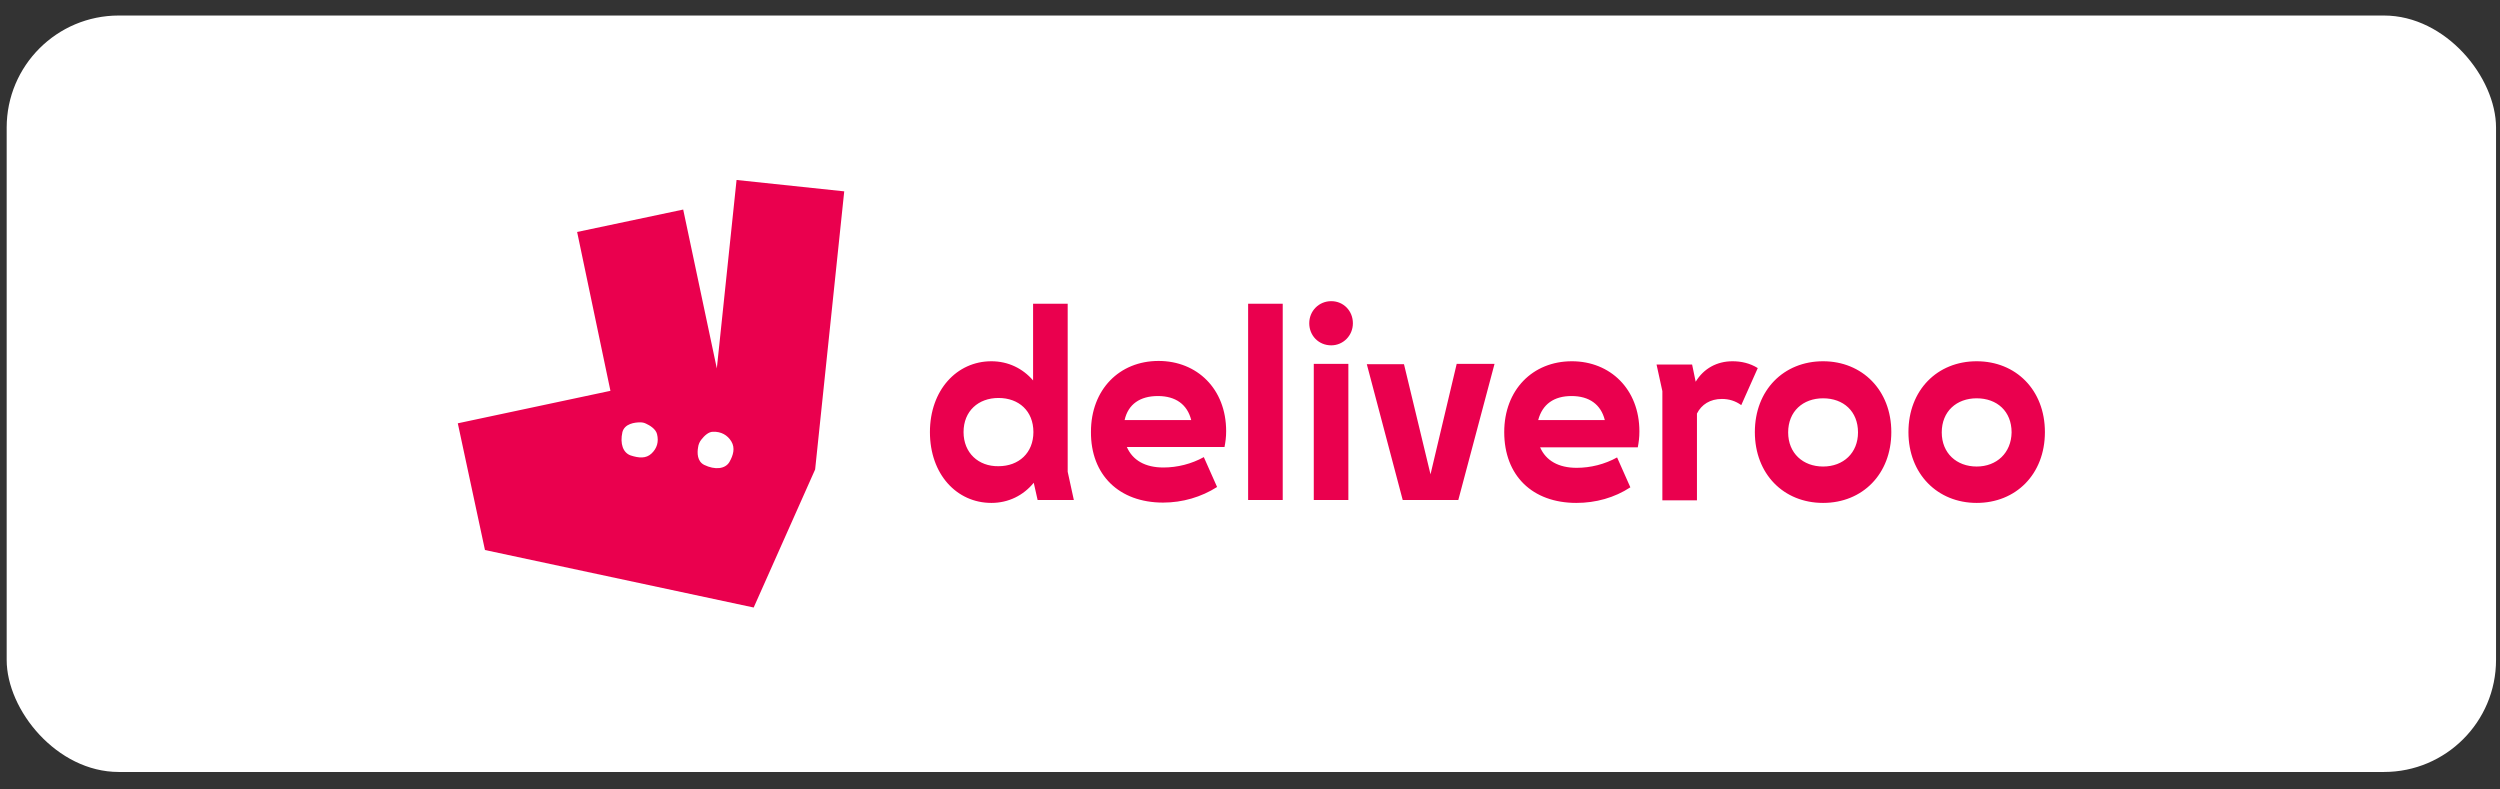
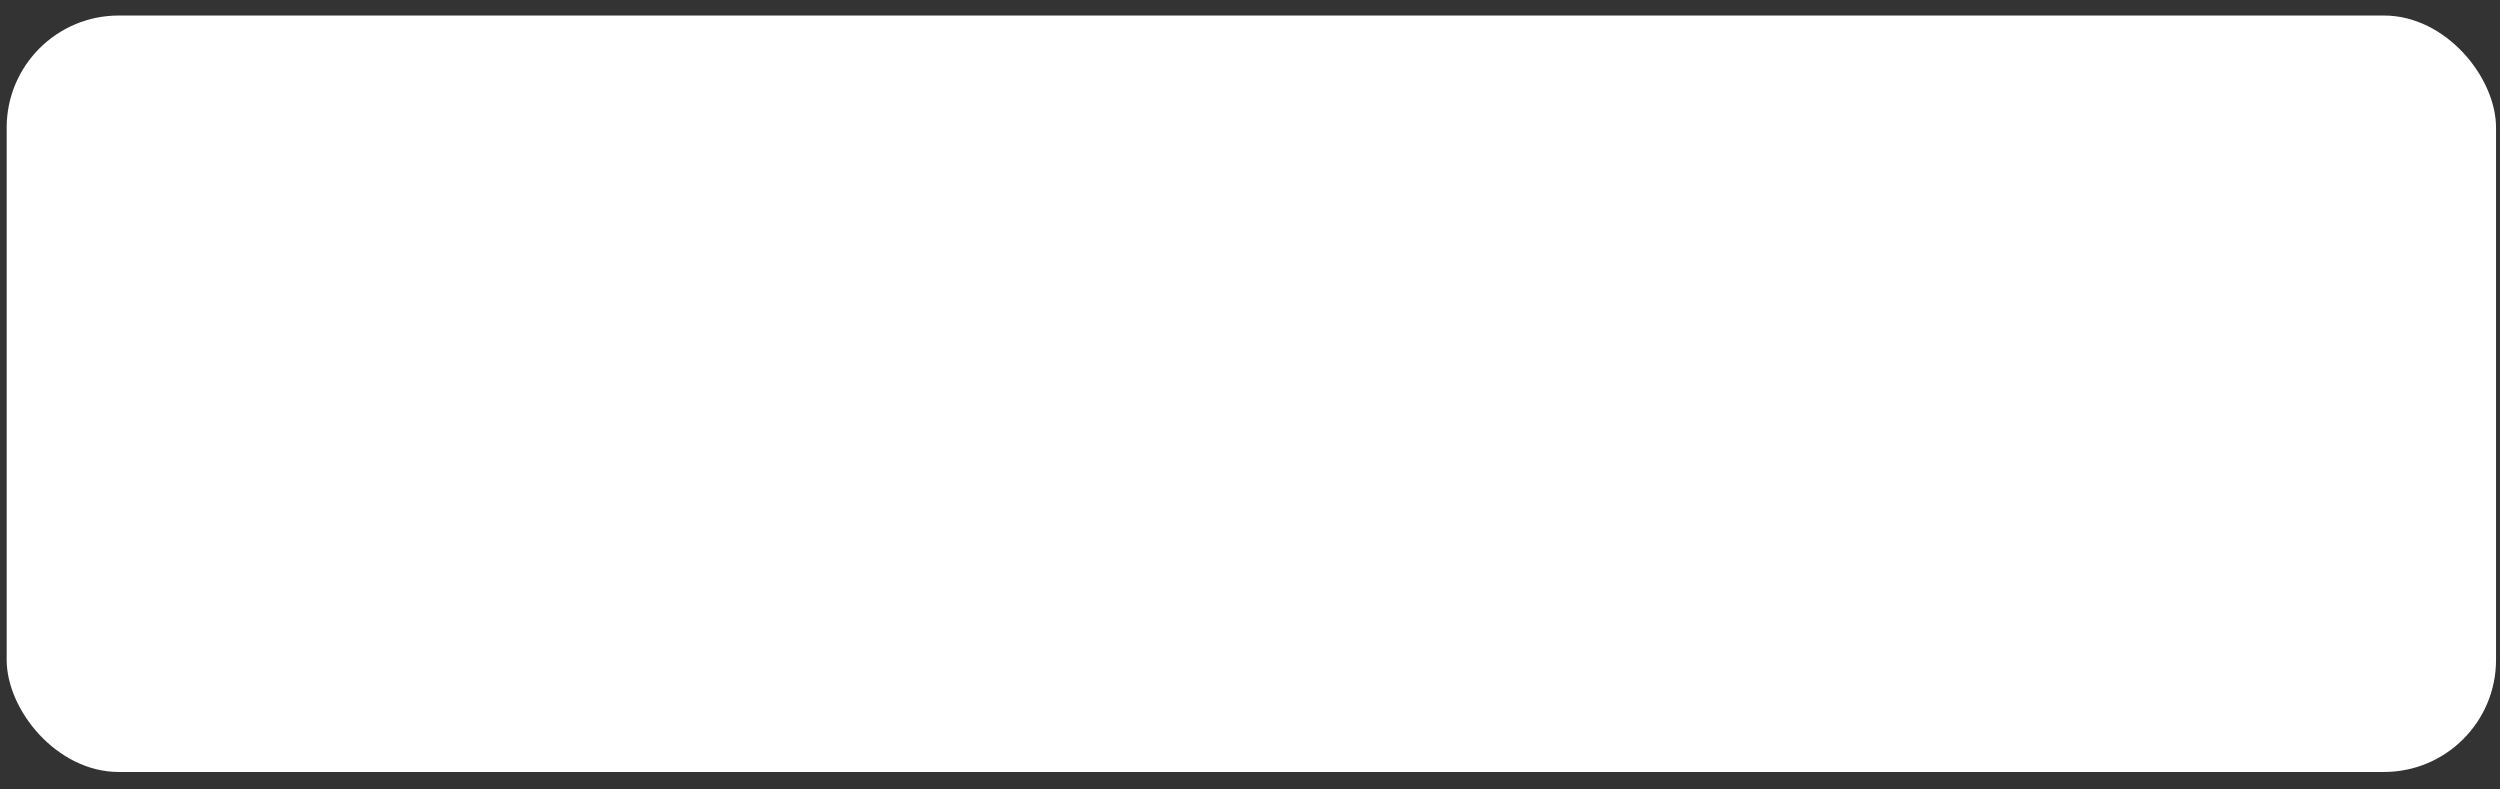
<svg xmlns="http://www.w3.org/2000/svg" width="133" height="42" viewBox="0 0 133 42" fill="none">
  <rect x="0" y="0" width="133" height="42" fill="#333333" stroke="none" />
  <rect x="0.355" y="0.826" width="132.434" height="40.243" rx="5.962" fill="white" />
-   <path d="M55.201 26.599H57.128L56.801 25.096V16.16H54.96V20.239C54.41 19.6 53.636 19.219 52.741 19.219C50.9 19.219 49.472 20.758 49.472 22.987C49.472 25.234 50.9 26.755 52.741 26.755C53.653 26.755 54.444 26.357 54.995 25.683L55.201 26.599ZM91.603 21.224C91.982 21.224 92.326 21.328 92.635 21.553L93.513 19.582C93.1 19.323 92.635 19.219 92.171 19.219C91.345 19.219 90.64 19.6 90.21 20.308L90.02 19.392H88.128L88.438 20.809V26.617H90.278V22.002C90.519 21.518 90.984 21.224 91.603 21.224ZM96.988 24.819C95.921 24.819 95.13 24.111 95.13 23.004C95.13 21.881 95.921 21.19 96.988 21.19C98.072 21.19 98.846 21.881 98.846 23.004C98.846 24.093 98.072 24.819 96.988 24.819ZM51.261 22.987C51.261 21.864 52.053 21.172 53.119 21.172C54.203 21.172 54.977 21.864 54.977 22.987C54.977 24.093 54.203 24.802 53.119 24.802C52.053 24.819 51.261 24.093 51.261 22.987ZM105.159 24.819C104.093 24.819 103.301 24.111 103.301 23.004C103.301 21.881 104.093 21.19 105.159 21.19C106.243 21.19 107.017 21.881 107.017 23.004C107 24.093 106.226 24.819 105.159 24.819ZM61.601 21.069C62.547 21.069 63.166 21.518 63.373 22.348H59.829C60.018 21.501 60.654 21.069 61.601 21.069ZM83.604 21.069C84.55 21.069 85.169 21.518 85.376 22.348H81.832C82.055 21.501 82.675 21.069 83.604 21.069ZM74.624 26.599H77.582L79.509 19.358H77.496L76.103 25.234L74.692 19.375H72.714L74.624 26.599ZM69.893 26.599H71.733V19.358H69.893V26.599ZM61.876 26.738C62.908 26.738 63.906 26.444 64.749 25.908L64.043 24.318C63.39 24.681 62.633 24.871 61.893 24.871C60.93 24.871 60.259 24.491 59.949 23.782H65.144C65.196 23.506 65.231 23.264 65.231 22.935C65.231 20.688 63.682 19.202 61.635 19.202C59.553 19.202 58.039 20.723 58.039 22.97C58.022 25.268 59.536 26.738 61.876 26.738ZM108.789 22.987C108.789 20.74 107.241 19.219 105.159 19.219C103.061 19.219 101.529 20.758 101.529 22.987C101.529 25.217 103.078 26.755 105.159 26.755C107.241 26.755 108.789 25.234 108.789 22.987ZM83.862 26.755C84.894 26.755 85.892 26.478 86.735 25.925L86.029 24.335C85.376 24.698 84.619 24.888 83.879 24.888C82.915 24.888 82.245 24.508 81.935 23.799H87.13C87.182 23.523 87.216 23.281 87.216 22.953C87.216 20.706 85.668 19.219 83.621 19.219C81.539 19.219 80.025 20.74 80.025 22.987C80.025 25.303 81.522 26.755 83.862 26.755ZM96.988 26.755C99.087 26.755 100.618 25.217 100.618 22.987C100.618 20.758 99.069 19.219 96.988 19.219C94.889 19.219 93.358 20.758 93.358 22.987C93.358 25.217 94.889 26.755 96.988 26.755ZM66.4 26.599H68.241V16.16H66.4V26.599ZM70.822 18.372C71.458 18.372 71.974 17.854 71.974 17.197C71.974 16.54 71.475 16.022 70.822 16.022C70.168 16.022 69.652 16.54 69.652 17.197C69.652 17.854 70.151 18.372 70.822 18.372ZM39.185 9.575L38.135 19.6L36.346 11.148L30.703 12.341L32.475 20.792L24.355 22.52L25.8 29.261L40.096 32.32L43.365 24.975L44.913 10.18L39.185 9.575ZM34.66 24.128C34.368 24.404 33.989 24.37 33.559 24.232C33.146 24.093 32.974 23.609 33.112 22.987C33.232 22.538 33.766 22.469 34.058 22.469C34.161 22.469 34.265 22.486 34.368 22.538C34.557 22.624 34.884 22.814 34.953 23.091C35.056 23.506 34.953 23.851 34.66 24.128ZM38.806 24.577C38.583 24.957 38.032 25.009 37.464 24.733C37.086 24.543 37.086 24.093 37.138 23.799C37.155 23.644 37.224 23.488 37.327 23.367C37.464 23.195 37.688 22.97 37.929 22.97C38.359 22.953 38.703 23.143 38.91 23.488C39.116 23.834 39.013 24.214 38.806 24.577Z" fill="#EA004E" />
</svg>